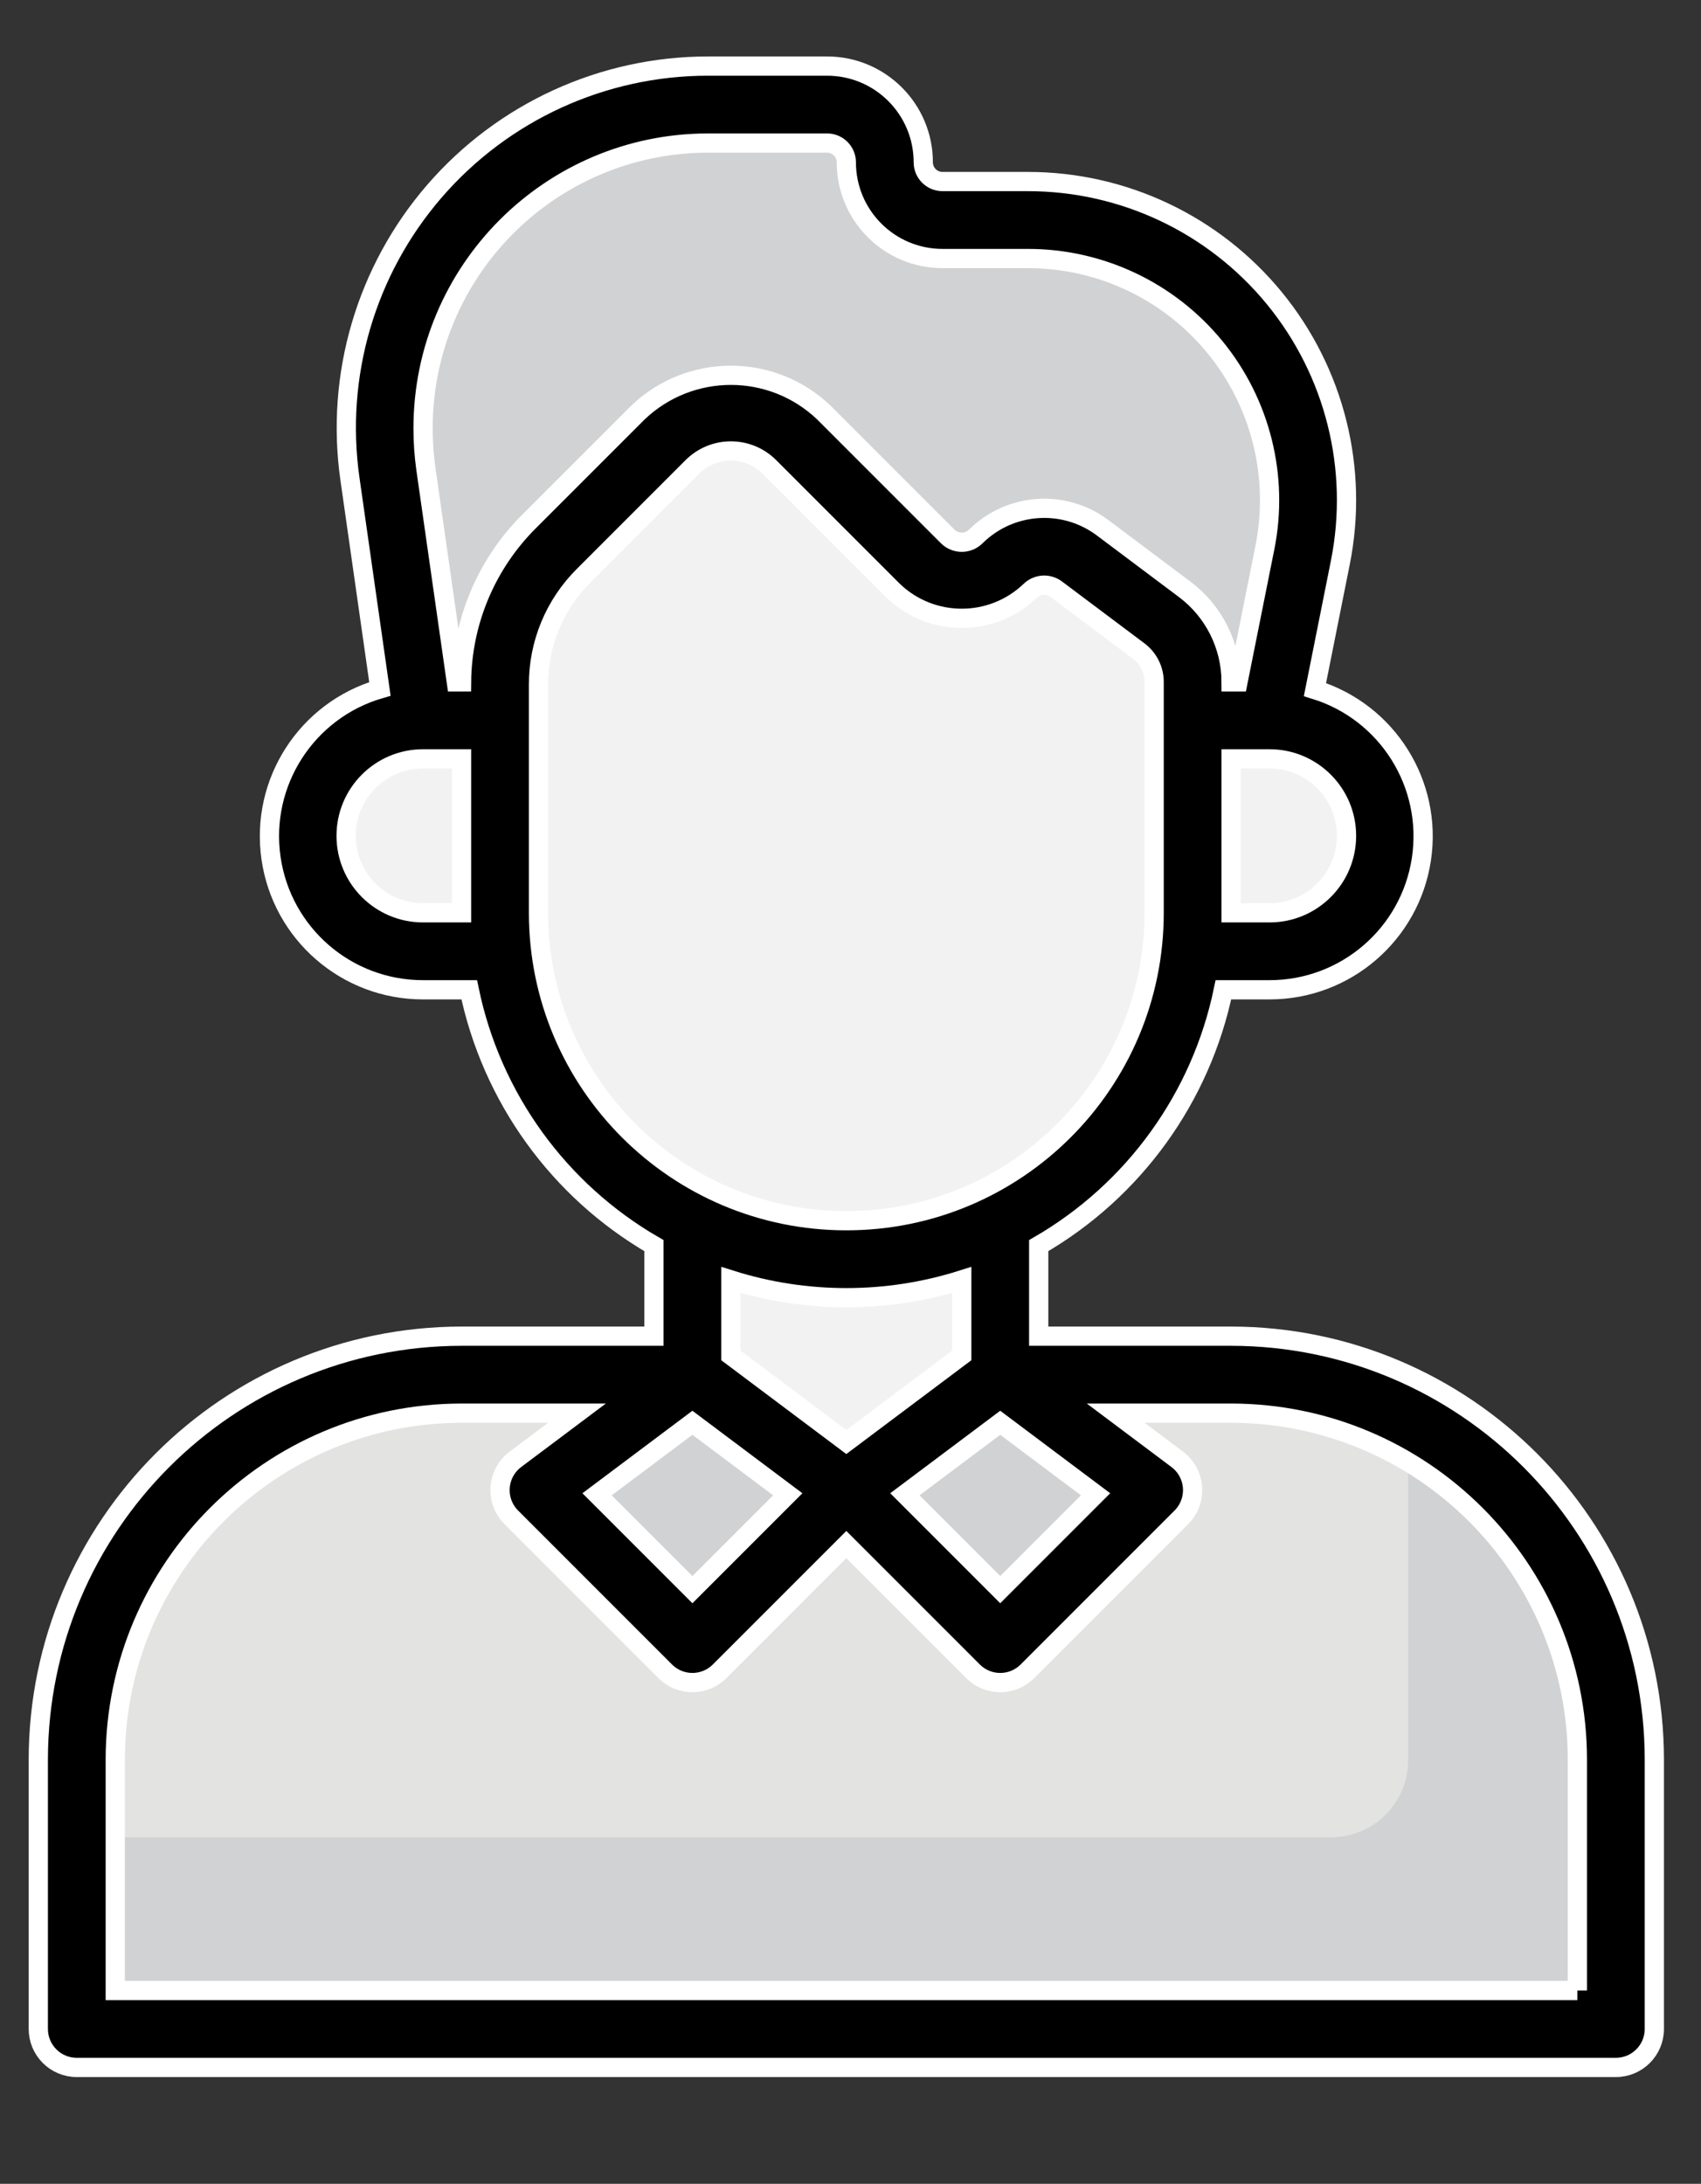
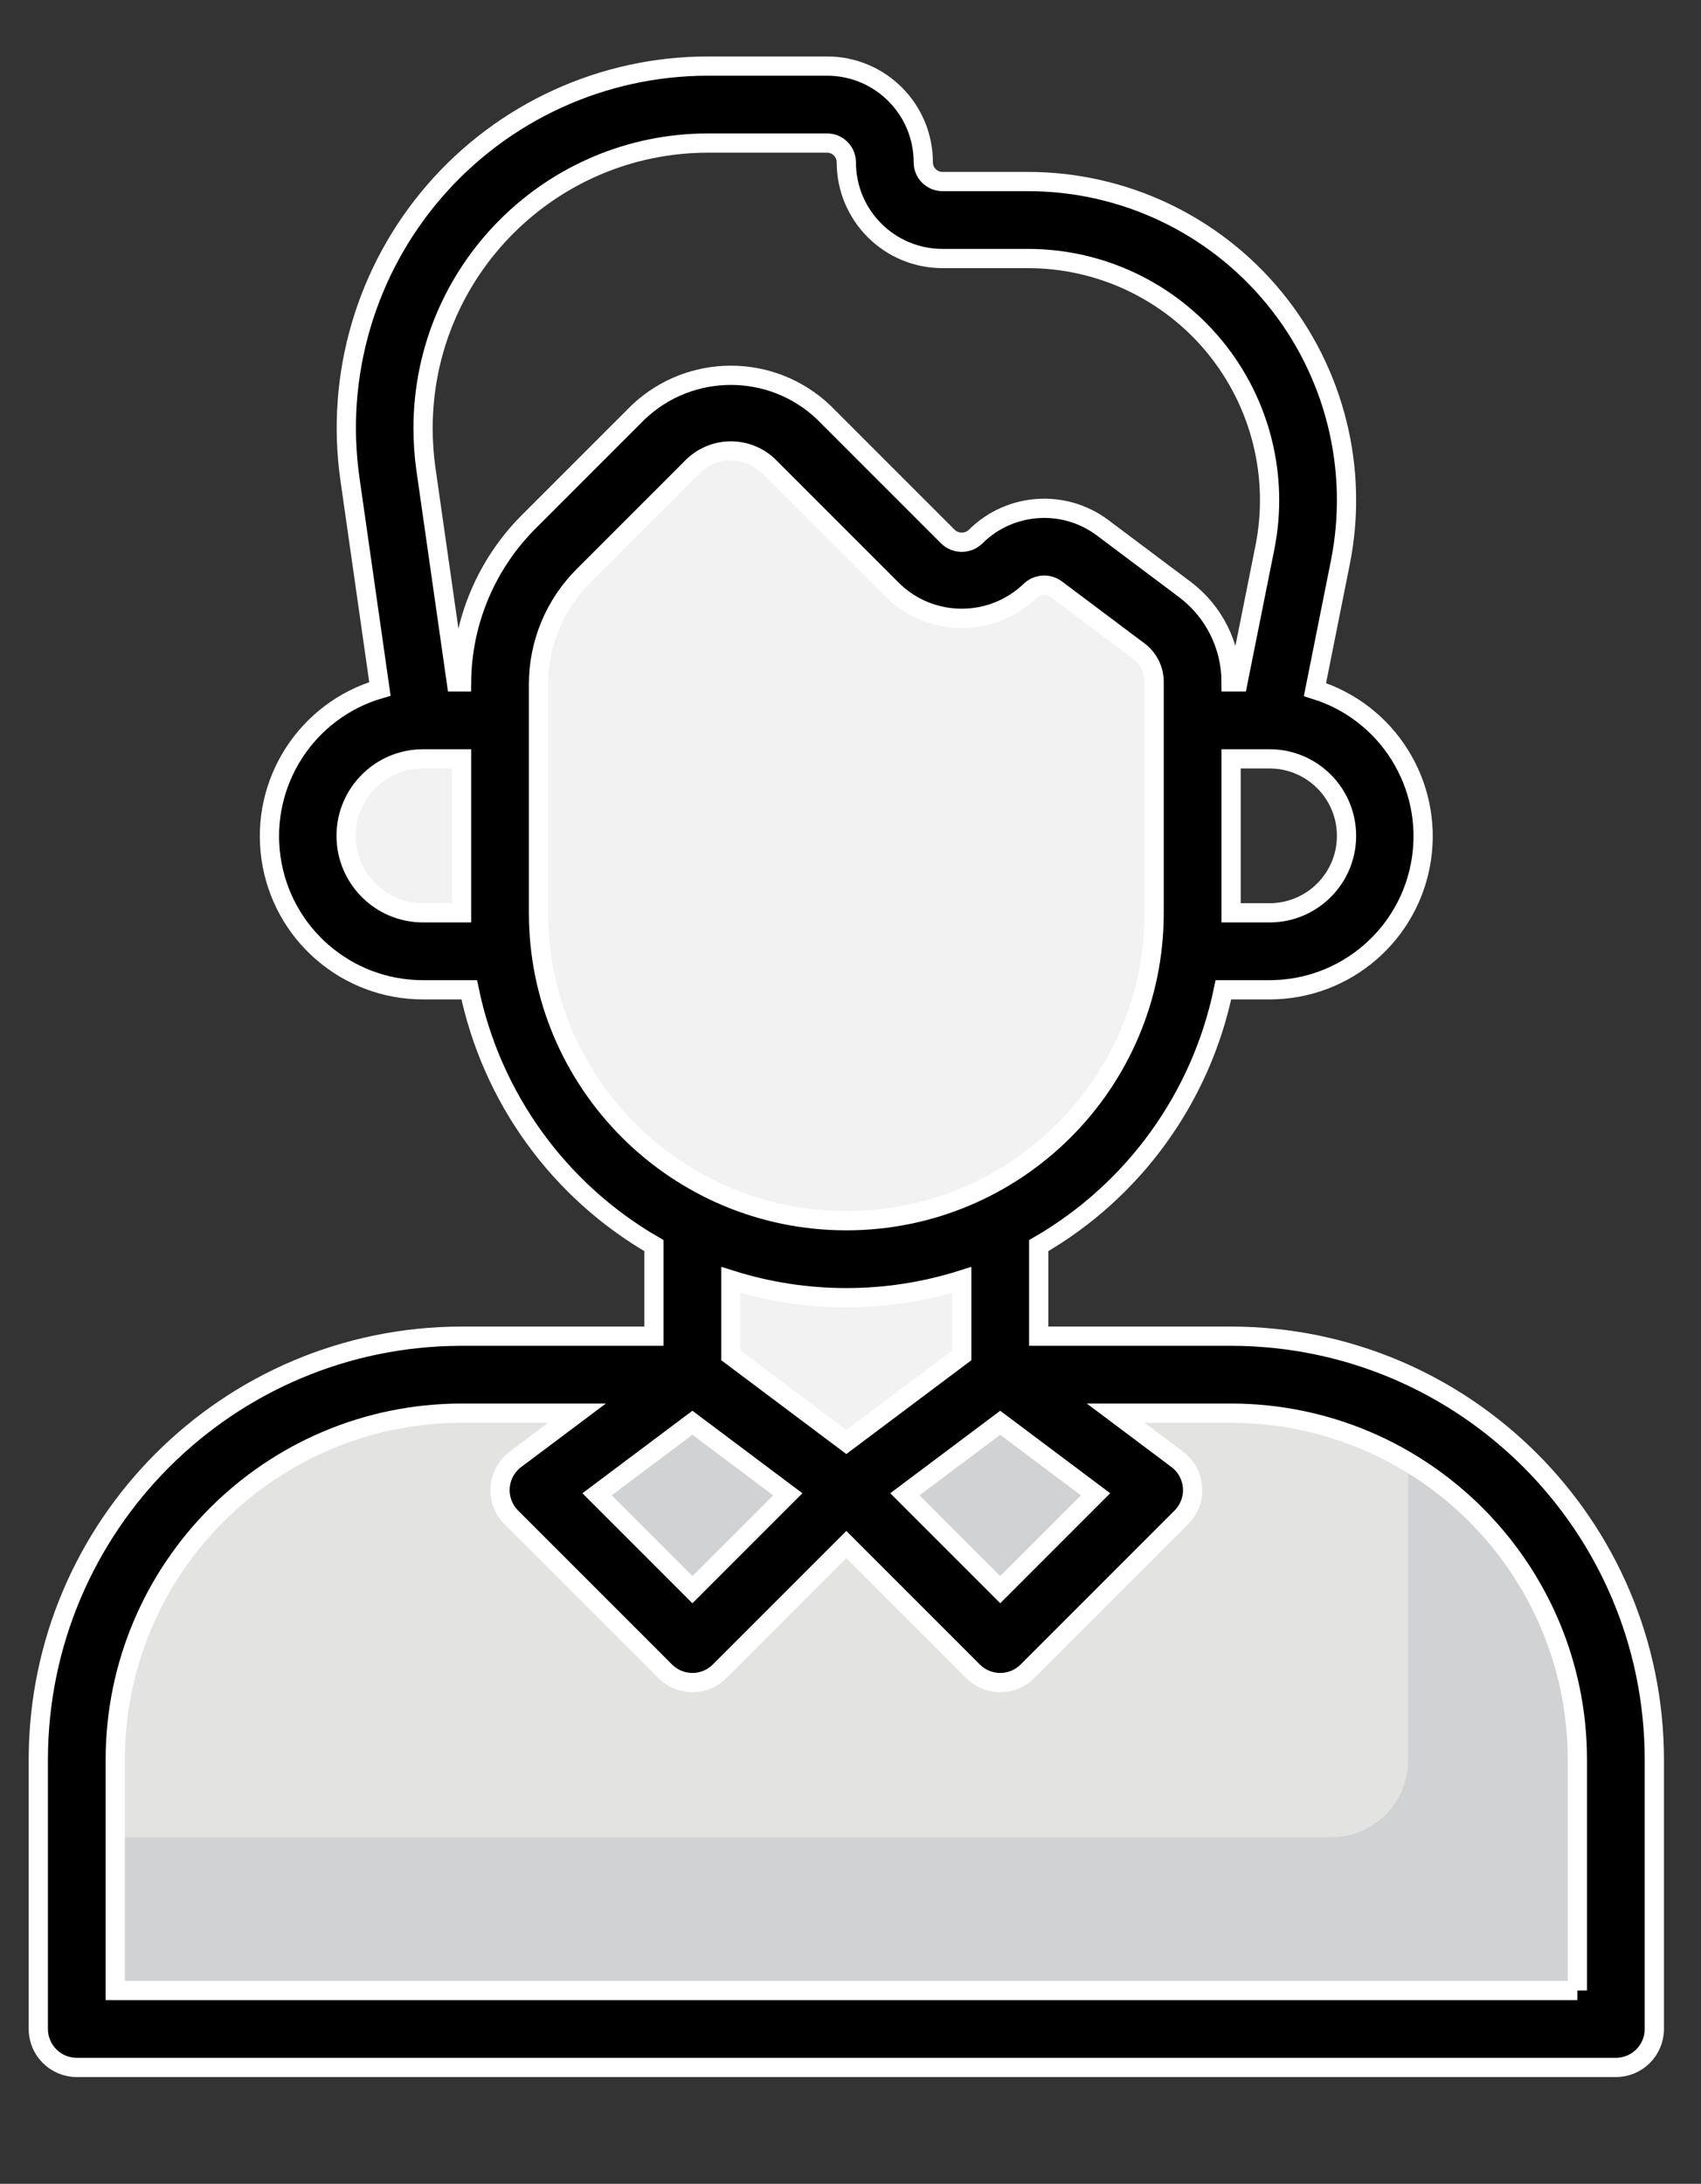
<svg xmlns="http://www.w3.org/2000/svg" version="1.1" id="Layer_1" x="0px" y="0px" width="265.248px" height="340.442px" viewBox="0 0 265.248 340.442" enable-background="new 0 0 265.248 340.442" xml:space="preserve">
  <rect x="0" y="0" width="265.248" height="340.442" fill="#333333" stroke="none" />
  <g>
    <path fill="#D1D2D3" d="M71.972,214.302h120c33.137,0,60,26.863,60,60v42h-240v-42C11.972,241.166,38.835,214.302,71.972,214.302   L71.972,214.302z M71.972,214.302" />
    <path fill="#E3E4E2" d="M219.574,274.416v-53.352c-8.524-4.445-17.993-6.762-27.602-6.762h-120c-33.137,0-60,26.863-60,60v12.113   h195.602C214.199,286.416,219.574,281.044,219.574,274.416L219.574,274.416z M219.574,274.416" />
    <path fill="#D1D2D3" d="M155.972,214.302l24,18l-24,24l-24-24l-24,24l-24-24l24-18H155.972z M155.972,214.302" />
    <polyline fill="#F2F2F2" points="107.972,184.302 107.972,214.302 131.972,232.302 155.972,214.302 155.972,184.302  " />
    <path fill="#F2F2F2" d="M83.972,112.302h-18c-9.941,0-18,8.059-18,18s8.059,18,18,18h18" />
-     <path fill="#F2F2F2" d="M179.972,112.302h18c9.941,0,18,8.059,18,18s-8.059,18-18,18h-18" />
-     <path fill="#D1D2D3" d="M185.972,112.302h12l5.152-25.758c0.566-2.82,0.848-5.691,0.848-8.566c0-11.586-4.602-22.695-12.793-30.883   c-8.188-8.191-19.297-12.793-30.883-12.793h-13.324c-4.969,0-9-4.031-9-9s-4.031-9-9-9H110.37   c-27.832,0-50.398,22.566-50.398,50.398c0,2.387,0.168,4.77,0.504,7.129l5.496,38.473h12v-5.574c0-7.953,3.16-15.586,8.785-21.211   l16.973-16.973c2.715-2.715,6.402-4.242,10.242-4.242s7.527,1.527,10.242,4.242l19.332,19.332c3.551,3.543,9.301,3.543,12.852,0   c3.199-3.199,8.262-3.559,11.879-0.848l12.895,9.672c3.023,2.27,4.801,5.824,4.801,9.602V112.302z M185.972,112.302" />
    <path fill="#F2F2F2" d="M185.972,106.302v36c0,29.824-24.176,54-54,54s-54-24.176-54-54v-35.574c0-7.953,3.16-15.586,8.785-21.211   l16.973-16.973c2.715-2.715,6.402-4.242,10.242-4.242s7.527,1.527,10.242,4.242l19.332,19.332c3.551,3.543,9.301,3.543,12.852,0   c3.199-3.199,8.262-3.559,11.879-0.848l12.895,9.672C184.195,98.97,185.972,102.525,185.972,106.302L185.972,106.302z    M185.972,106.302" />
-     <path fill="#6FBE44" d="M-48.028-1.698" />
    <path fill="#6FBE44" d="M227.973-1.698" />
    <path fill="#4F8D40" d="M227.973,166.302" />
    <path fill="#4F8D40" d="M-48.028,166.302" />
    <g>
      <path stroke="#FFFFFF" stroke-width="3" stroke-miterlimit="10" d="M191.972,208.302h-30v-14.117    c14.848-8.578,25.328-23.09,28.801-39.883h7.199c11.84,0.004,21.903-8.648,23.676-20.355c1.77-11.703-5.286-22.945-16.598-26.445    l3.957-19.801c2.918-14.59-0.863-29.719-10.297-41.227c-9.434-11.504-23.531-18.176-38.414-18.172h-13.324c-1.656,0-3-1.344-3-3    c0-8.285-6.715-15-15-15H110.37c-16.347,0.008-31.886,7.109-42.593,19.465s-15.524,28.75-13.203,44.934l4.668,32.695    c-11.438,3.34-18.676,14.578-16.981,26.371c1.691,11.793,11.797,20.547,23.711,20.535h7.199    c3.473,16.793,13.953,31.305,28.801,39.883v14.117h-30c-36.434,0.043-65.957,29.566-66,66v42c0,3.313,2.688,6,6,6h240    c3.313,0,6-2.688,6-6v-42C257.93,237.869,228.406,208.345,191.972,208.302L191.972,208.302z M107.972,221.802l14.867,11.148    l-14.867,14.867l-14.867-14.867L107.972,221.802z M155.972,221.802l14.867,11.148l-14.867,14.867l-14.867-14.867L155.972,221.802z     M209.972,130.302c0,6.629-5.371,12-12,12h-6v-24h6C204.601,118.302,209.972,123.673,209.972,130.302L209.972,130.302z     M65.972,142.302c-6.629,0-12-5.371-12-12s5.371-12,12-12h6v24H65.972z M71.972,106.302h-0.816l-4.758-33.301    c-0.289-2.086-0.43-4.191-0.426-6.301c0.035-24.504,19.895-44.363,44.398-44.398h18.602c1.656,0,3,1.344,3,3    c0,8.285,6.715,15,15,15h13.324c11.289,0,21.98,5.059,29.137,13.785c7.156,8.73,10.023,20.207,7.809,31.273l-4.191,20.941h-1.078    c-0.012-5.664-2.68-10.992-7.199-14.398l-12.895-9.672c-6.02-4.465-14.395-3.871-19.723,1.402c-1.207,1.199-3.16,1.199-4.367,0    l-19.332-19.332c-8.109-7.727-20.859-7.727-28.968,0L82.515,81.275C75.847,87.908,72.058,96.9,71.972,106.302L71.972,106.302z     M83.972,142.302v-35.574c-0.016-6.367,2.512-12.477,7.027-16.969l16.973-16.973c3.316-3.313,8.684-3.313,12,0l19.332,19.332    c5.969,5.699,15.367,5.699,21.336,0c1.094-1.074,2.805-1.195,4.039-0.289l12.895,9.672c1.508,1.133,2.398,2.914,2.398,4.801v36    c0,26.508-21.492,48-48,48S83.972,168.81,83.972,142.302L83.972,142.302z M131.972,202.302c6.105,0.004,12.176-0.93,18-2.766    v11.766l-18,13.5l-18-13.5v-11.766C119.796,201.373,125.867,202.306,131.972,202.302L131.972,202.302z M245.973,310.303h-228v-36    c0.035-29.809,24.191-53.965,54-54h18l-9.602,7.199c-1.39,1.043-2.257,2.641-2.382,4.375c-0.121,1.734,0.511,3.438,1.742,4.668    l24,24c2.344,2.344,6.14,2.344,8.484,0l19.758-19.758l19.758,19.758c2.344,2.344,6.141,2.344,8.484,0l24-24    c1.23-1.23,1.863-2.934,1.742-4.668c-0.125-1.734-0.992-3.332-2.383-4.375l-9.602-7.199h18c29.809,0.035,53.965,24.191,54,54    V310.303z M245.973,310.303" />
      <path d="M-6.028-35.213" />
      <path d="M269.973-35.213" />
    </g>
  </g>
</svg>